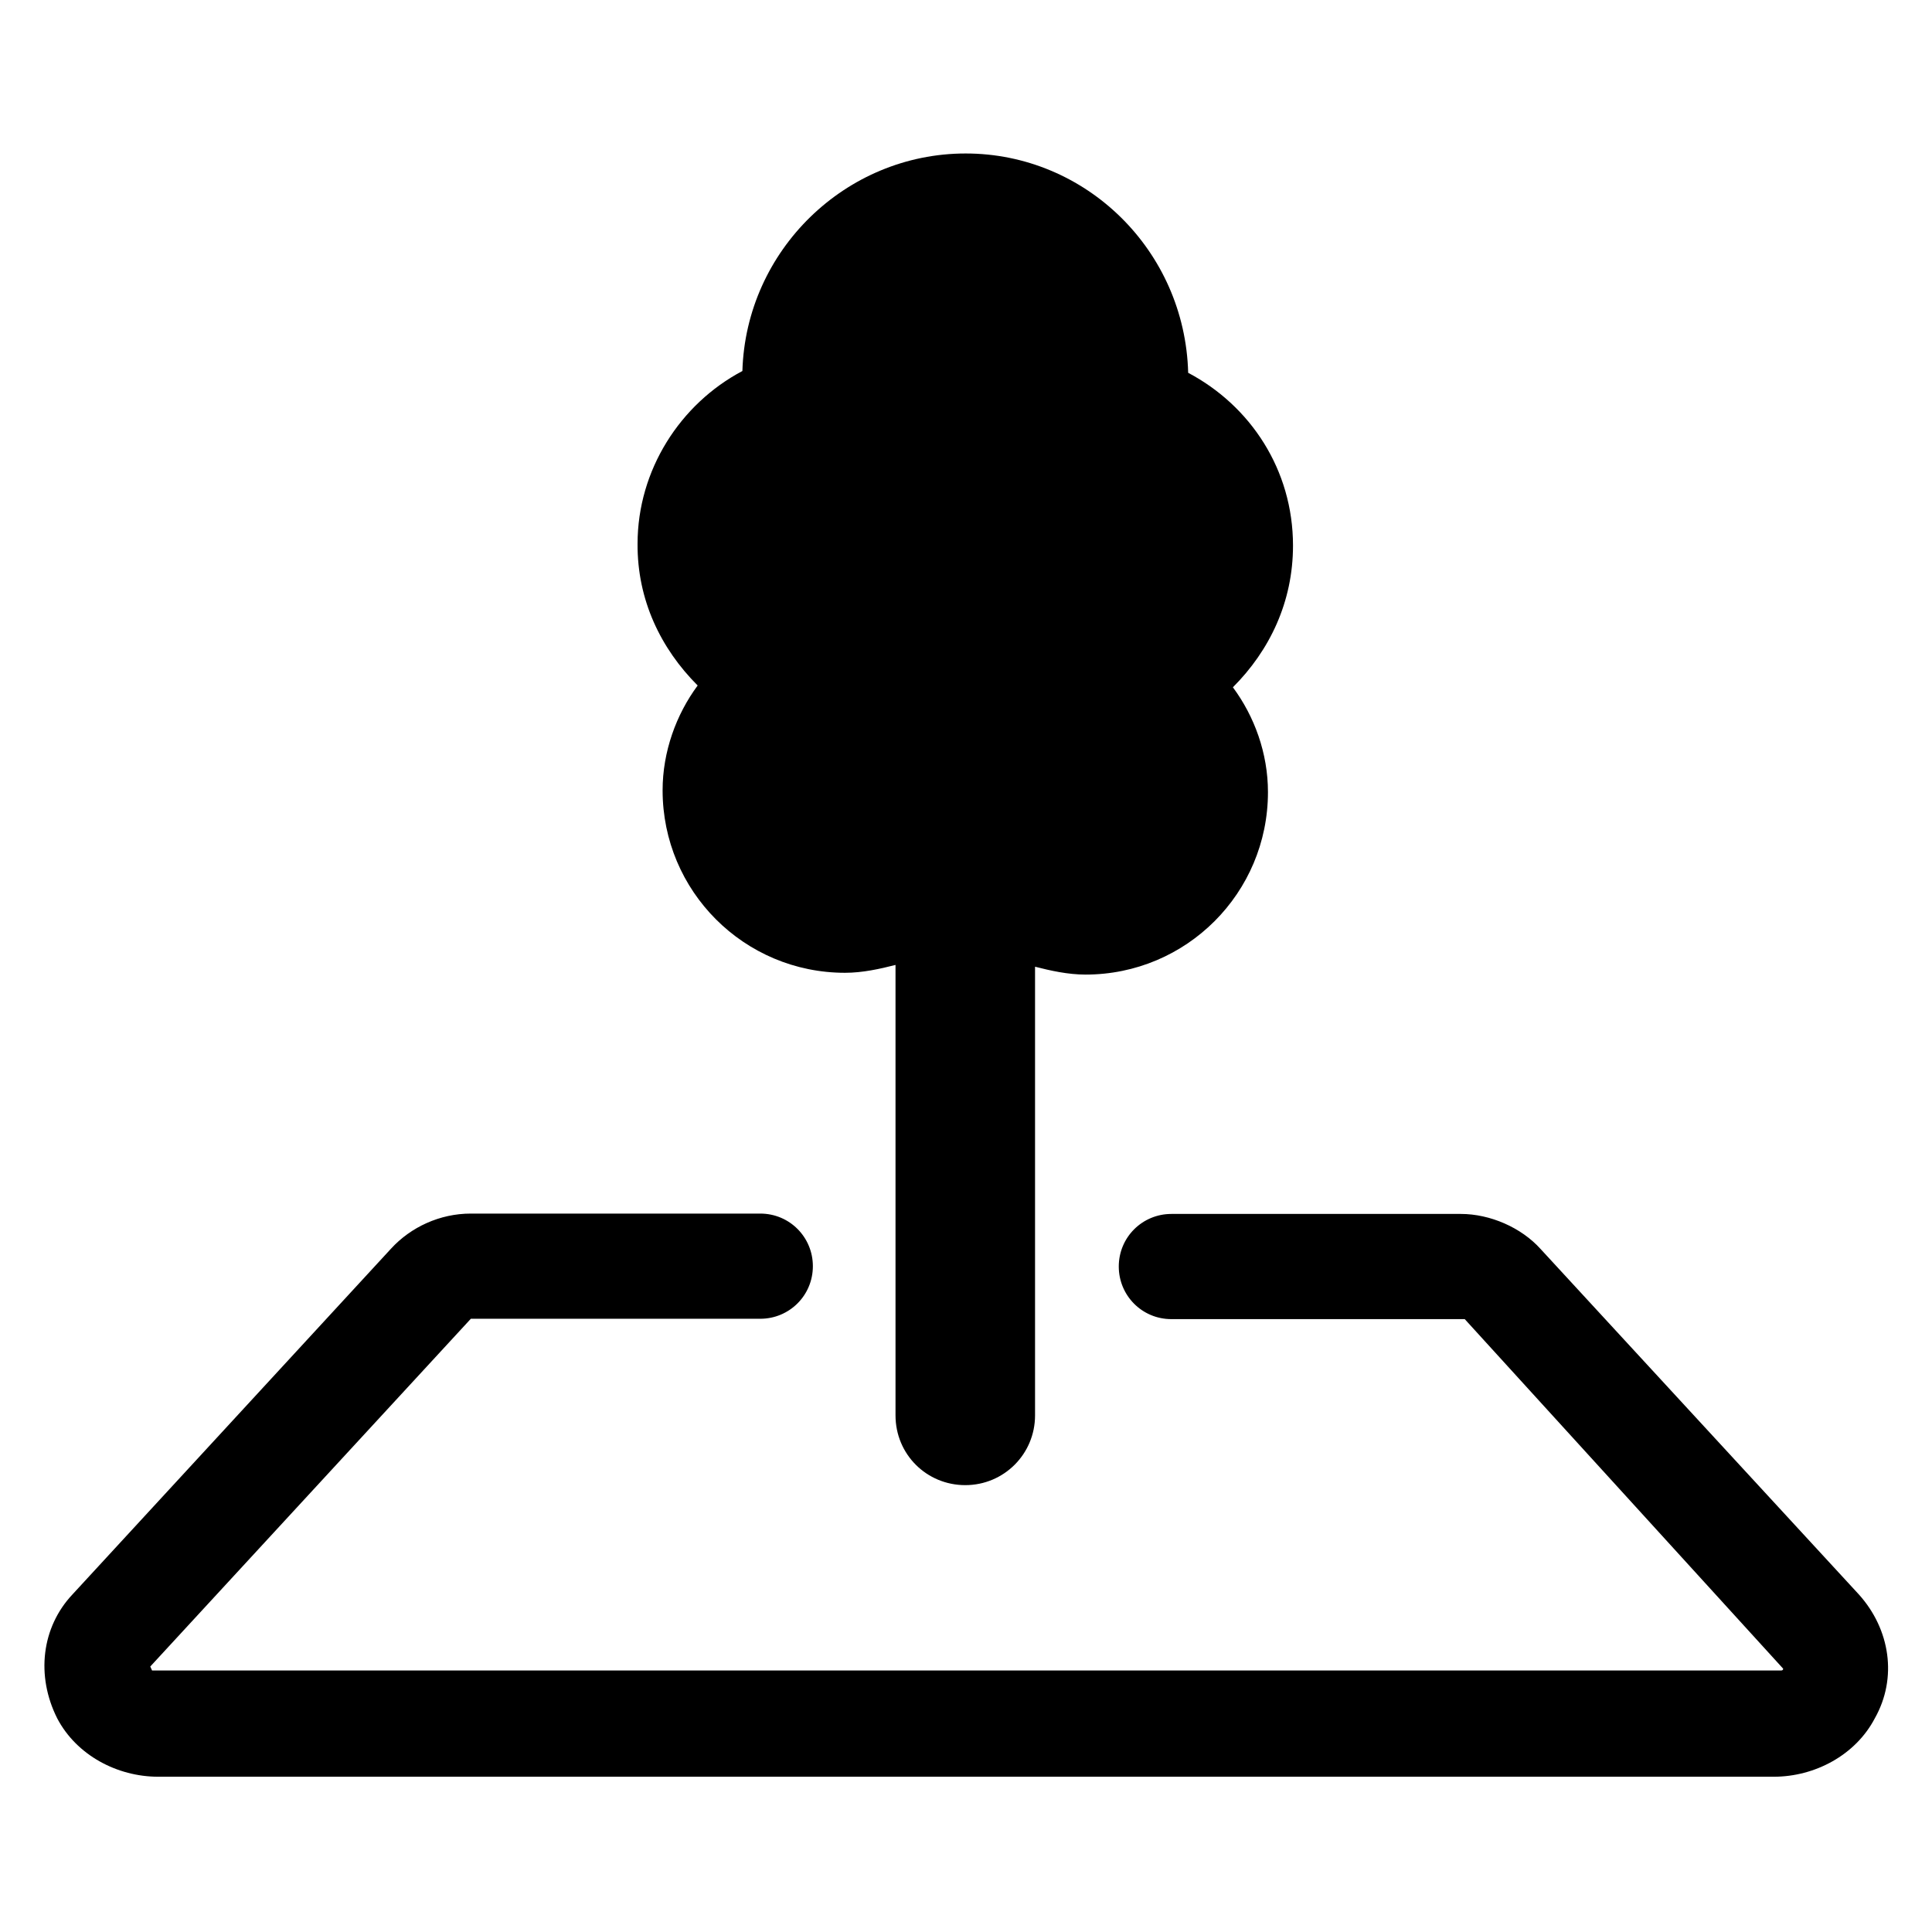
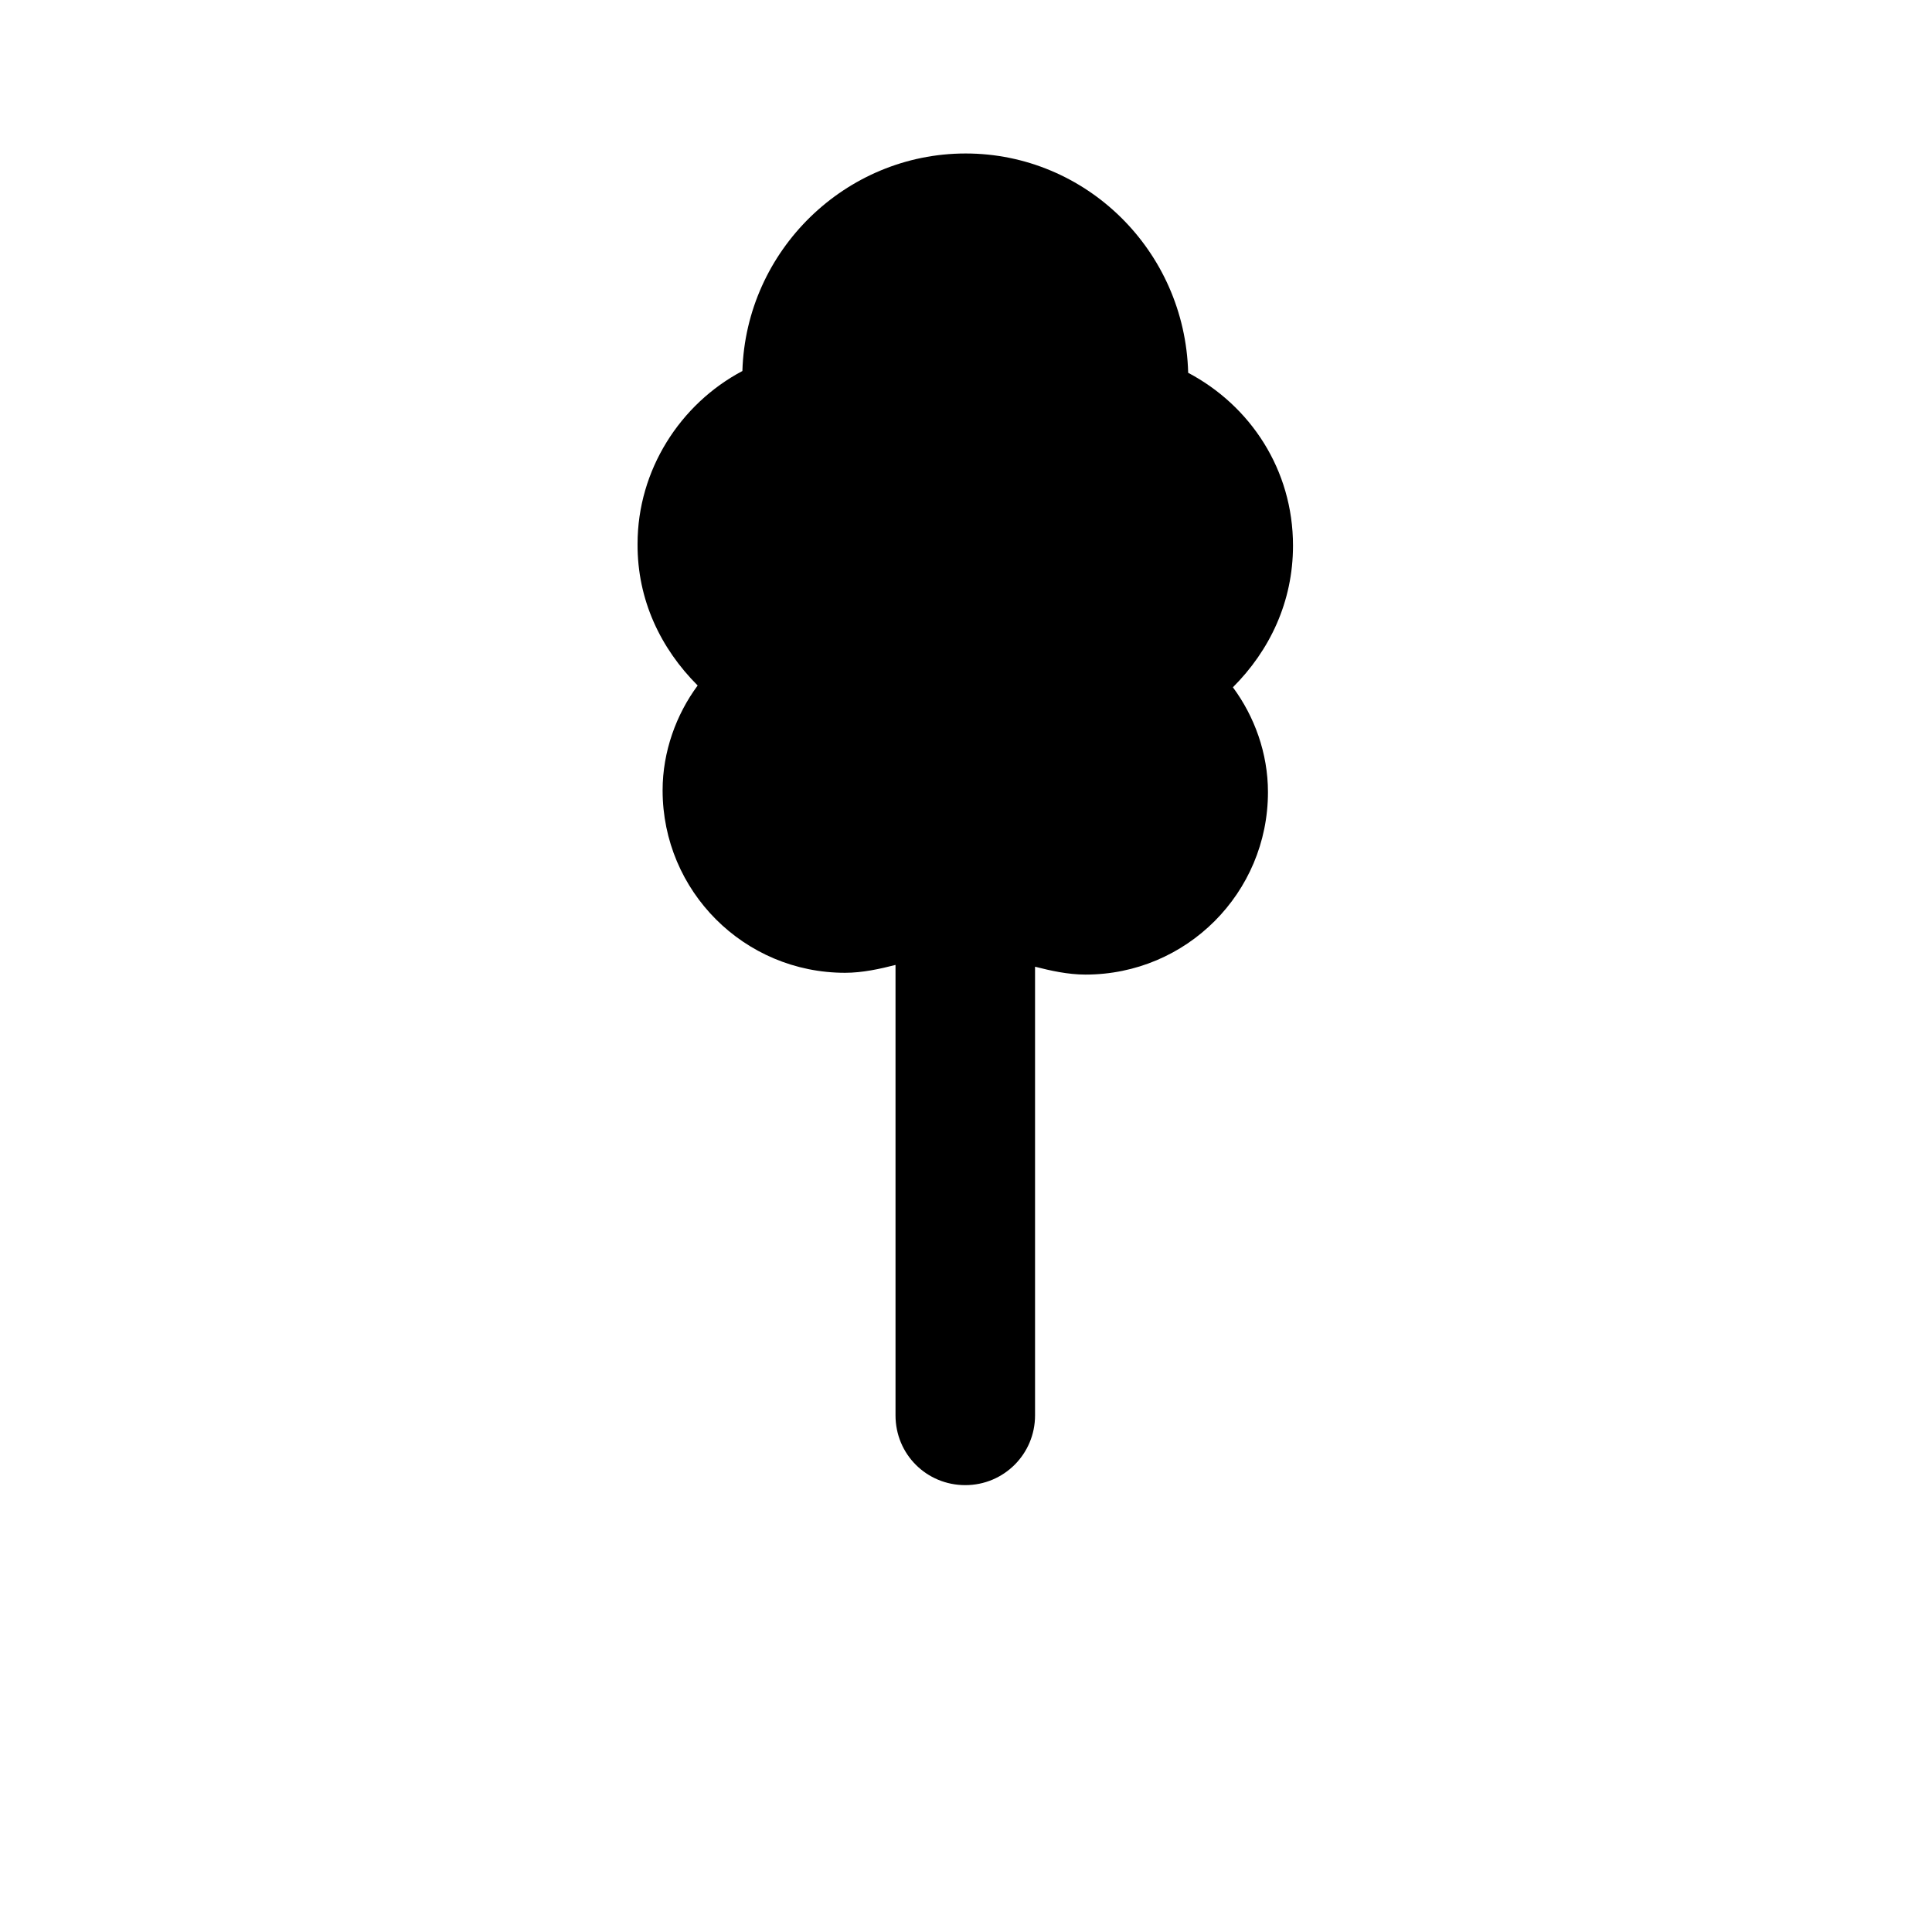
<svg xmlns="http://www.w3.org/2000/svg" version="1.1" id="Layer_1" x="0px" y="0px" viewBox="0 0 54 54" style="enable-background:new 0 0 54 54;" xml:space="preserve">
  <style type="text/css">
	.st0{fill-rule:evenodd;clip-rule:evenodd;}
</style>
  <g>
-     <path d="M51.96,44.57l-8.9-9.66c-0.54-0.6-1.41-0.98-2.23-0.98l-8.09,0c-0.81,0-1.47,0.65-1.47,1.47c0,0.81,0.65,1.47,1.47,1.47   h8.2l8.9,9.77c0,0.05-0.05,0.05-0.05,0.05l-45.54,0l-0.05-0.11l8.96-9.72h8.09c0.81,0,1.47-0.65,1.47-1.47   c0-0.81-0.65-1.47-1.47-1.47h-8.09c-0.87,0-1.68,0.38-2.23,0.98l-8.9,9.66c-0.87,0.92-1.03,2.28-0.43,3.47   c0.54,1.03,1.68,1.63,2.82,1.63h45.16c1.14,0,2.28-0.6,2.82-1.63C53.04,46.9,52.83,45.54,51.96,44.57L51.96,44.57z" />
    <path d="M19.5,19.16c-0.6,0.81-0.98,1.85-0.98,2.93c0,2.82,2.28,5.1,5.1,5.1c0.49,0,0.98-0.11,1.41-0.22v12.59   c0,1.09,0.87,1.95,1.95,1.95s1.95-0.87,1.95-1.95l0-12.54c0.43,0.11,0.92,0.22,1.41,0.22c2.82,0,5.1-2.28,5.1-5.1   c0-1.09-0.38-2.12-0.98-2.93c1.03-1.03,1.68-2.39,1.68-3.96c0-2.12-1.19-3.91-2.93-4.83C33.12,7,30.35,4.29,26.99,4.29   S20.85,7,20.75,10.37c-1.74,0.92-2.93,2.77-2.93,4.83C17.81,16.77,18.47,18.13,19.5,19.16L19.5,19.16z" />
  </g>
</svg>